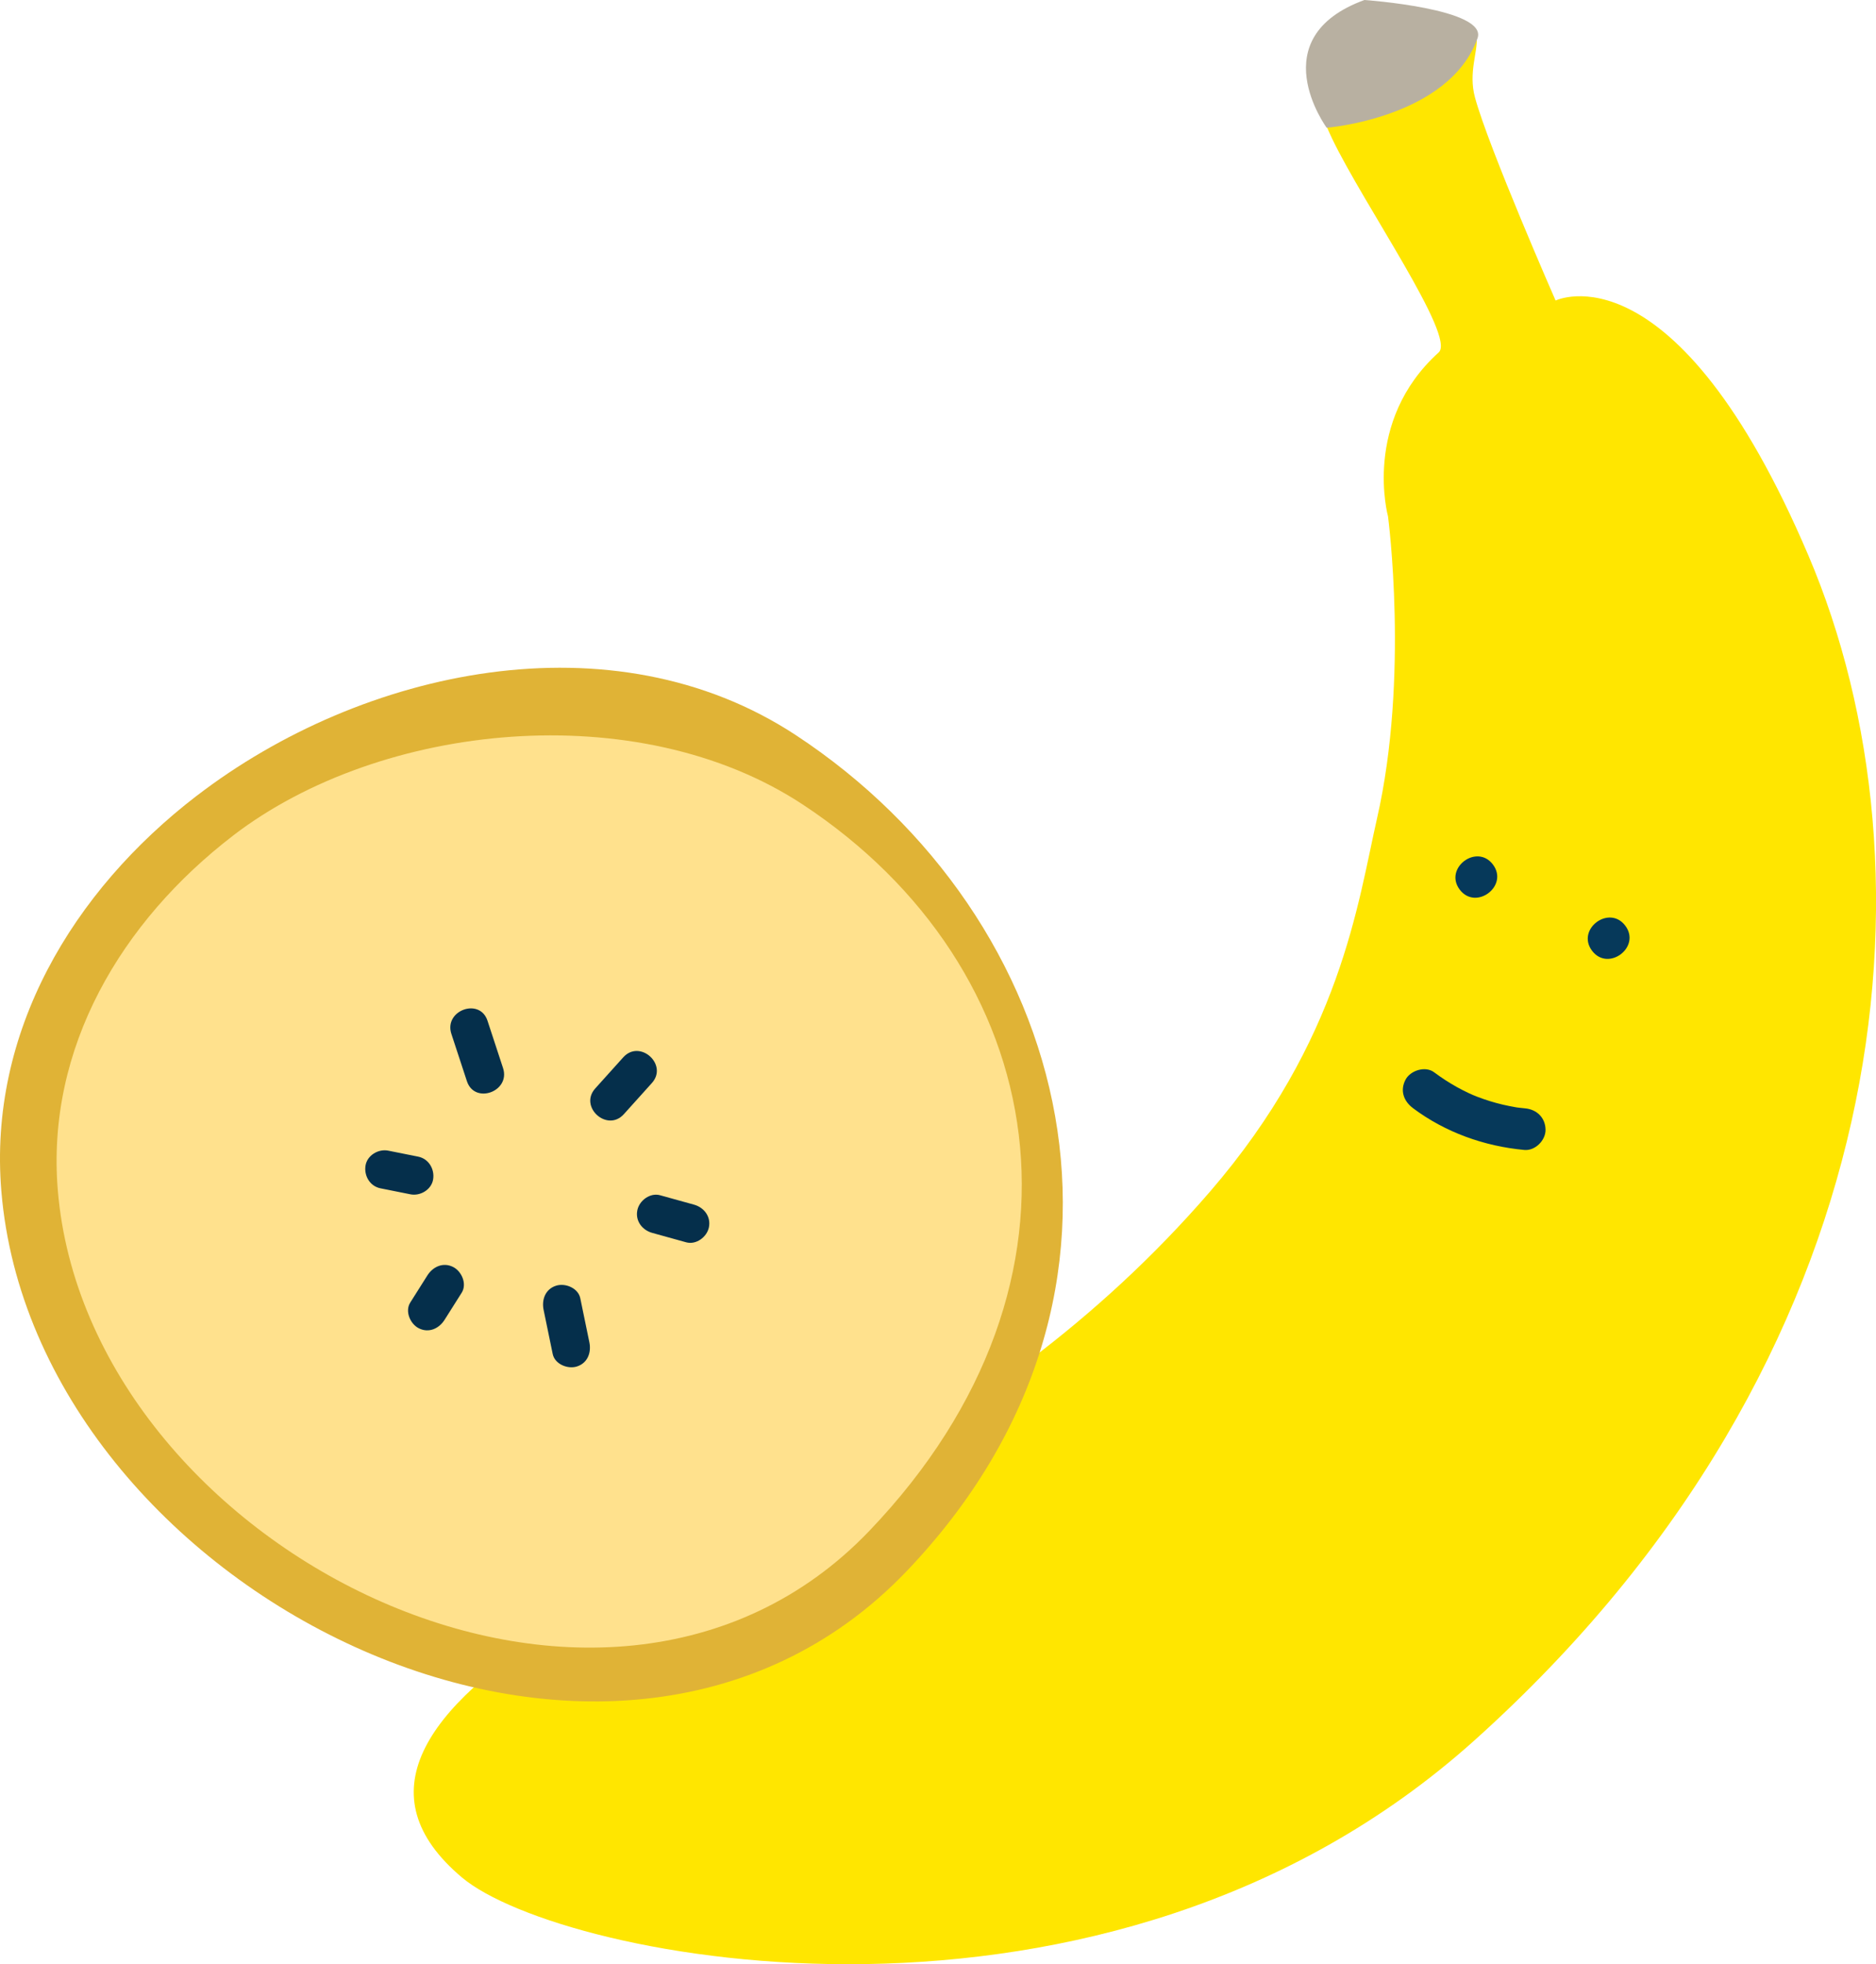
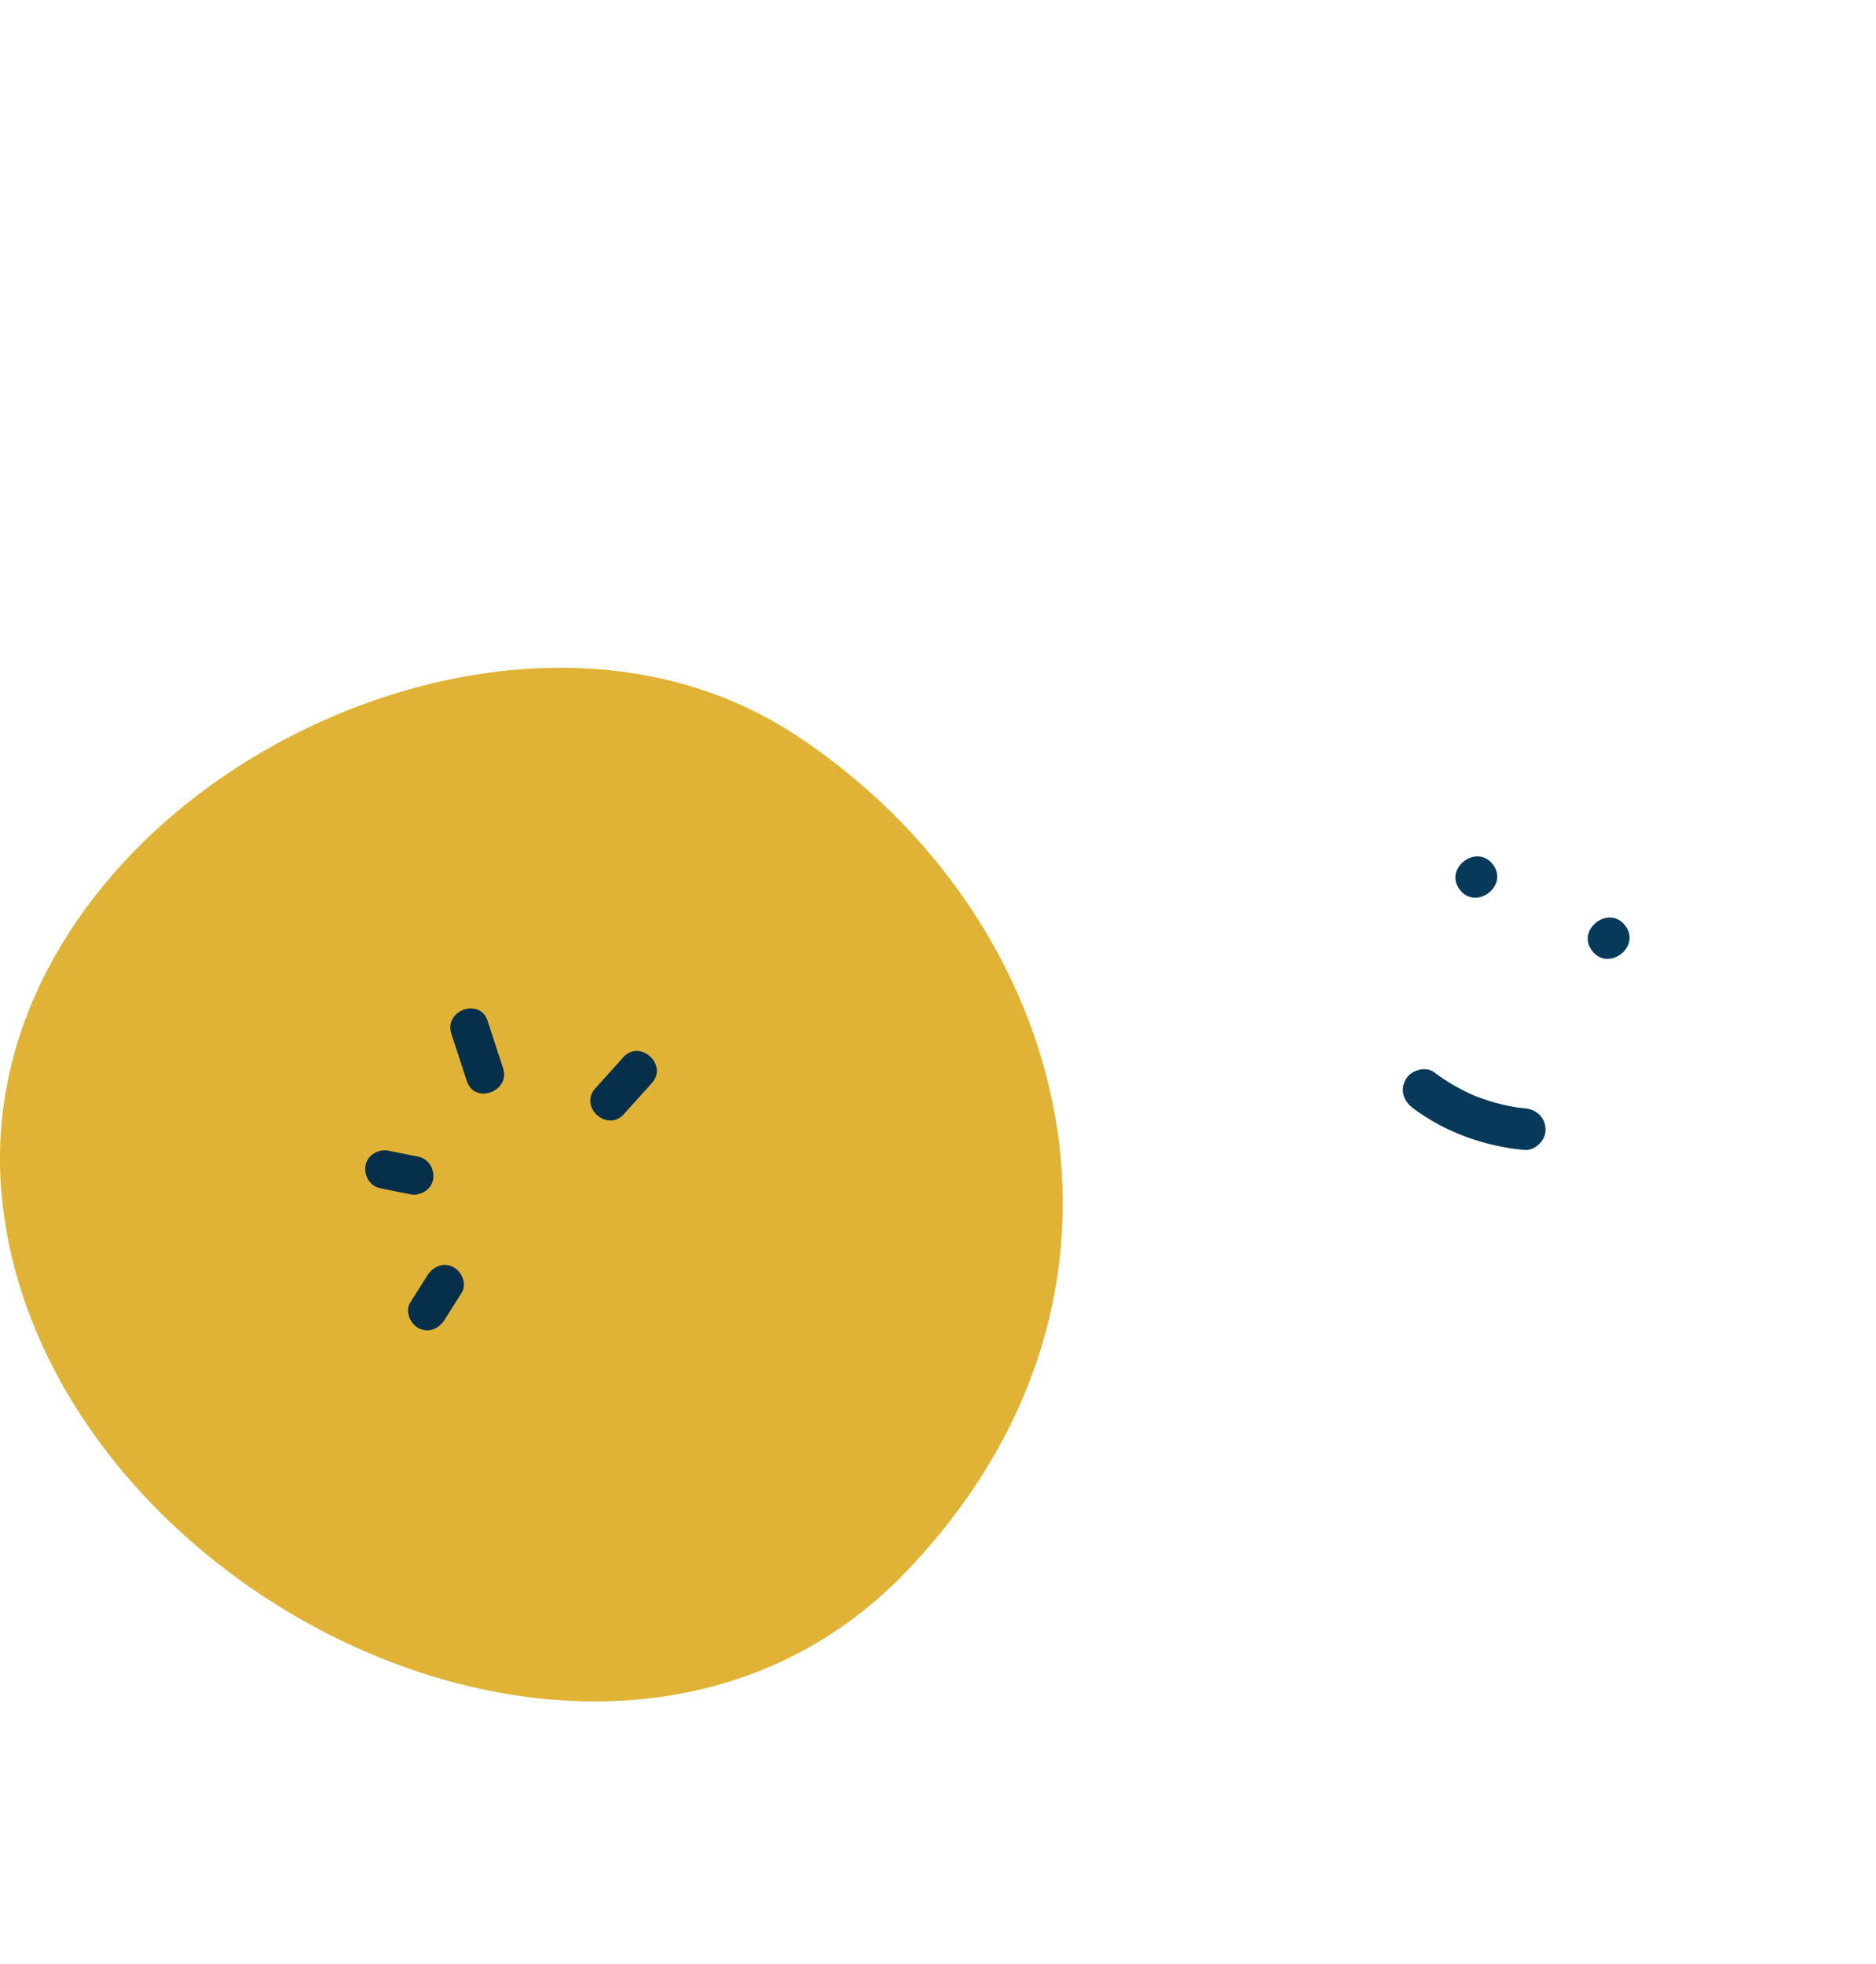
<svg xmlns="http://www.w3.org/2000/svg" viewBox="0 0 319.39 334.37">
  <defs>
    <style>
      .cls-1 {
        isolation: isolate;
      }

      .cls-2 {
        fill: #ffe18d;
      }

      .cls-2, .cls-3, .cls-4, .cls-5, .cls-6, .cls-7 {
        stroke-width: 0px;
      }

      .cls-3 {
        fill: #052f4b;
      }

      .cls-4 {
        fill: #ffe600;
      }

      .cls-4, .cls-8 {
        mix-blend-mode: multiply;
      }

      .cls-5 {
        fill: #e0b336;
      }

      .cls-6 {
        fill: #b8b0a1;
      }

      .cls-7 {
        fill: #06395a;
      }
    </style>
  </defs>
  <g class="cls-1">
    <g id="Layer_2" data-name="Layer 2">
      <g id="Layer_3" data-name="Layer 3">
        <g>
          <g>
-             <path class="cls-4" d="M236.31,87.9s-4.44-16.1,8.63-27.91c2.97-2.69-12.75-25.13-18.14-36.38-5.39-11.26-4.26-19.26,13.37-20.25,17.63-.99,8.65,4.73,10.94,13.21,2.29,8.49,13.73,34.59,13.73,34.59,0,0,20.32-9.93,43.05,43.42,22.72,53.35,15.73,136.55-56.91,201.73-62.8,56.35-155.68,37.32-172.33,23.3-16.66-14.02-6.39-28.88,16.62-43.1,23-14.22,71.83-28.62,110.71-73.63,22.32-25.84,25.2-49.24,28.46-63.56,5.5-24.09,1.87-51.41,1.87-51.41Z" />
-             <path class="cls-6" d="M232.32,0s21.03,1.48,19.23,6.51c-4.87,13.58-25.68,15.24-25.68,15.24,0,0-11.26-15.32,6.45-21.76Z" />
            <g>
              <path class="cls-7" d="M248.51,151.43c2.74,3.65,8.4-.6,5.67-4.25-2.74-3.65-8.4.6-5.67,4.25h0Z" />
              <path class="cls-7" d="M271.04,161.84c2.74,3.65,8.4-.6,5.67-4.25-2.74-3.65-8.4.6-5.67,4.25h0Z" />
            </g>
            <path class="cls-7" d="M240.54,188.63c5.51,4.13,12.15,6.5,18.99,7.13,1.85.17,3.65-1.67,3.6-3.48-.05-2.04-1.51-3.42-3.48-3.6-.37-.03-.74-.07-1.11-.12-.18-.02-.37-.04-.55-.07.28.06.45.07.07,0-.73-.13-1.47-.27-2.19-.44-1.5-.35-2.97-.81-4.4-1.36-.17-.07-.35-.14-.52-.21-.08-.03-.64-.27-.22-.09.42.19-.14-.07-.22-.1-.17-.08-.34-.16-.51-.23-.67-.32-1.34-.66-1.99-1.02-1.34-.75-2.63-1.59-3.86-2.51-1.49-1.11-4.02-.31-4.85,1.25-.98,1.85-.34,3.66,1.25,4.85h0Z" />
          </g>
          <g class="cls-8">
            <path class="cls-5" d="M33.51,135.45C12.3,151.73-2.01,175.77.23,202.77c5.61,67.76,103.53,117.58,154.1,64.72,45.65-47.72,28.11-111.46-18.83-142.34-31.24-20.55-73.85-11.29-101.98,10.3Z" />
-             <path class="cls-2" d="M39.68,142.25c-19.01,14.59-31.84,36.15-29.84,60.35,5.03,60.75,92.81,105.41,138.15,58.02,40.93-42.78,30.72-96-11.36-123.69-28.01-18.43-71.73-14.04-96.96,5.32Z" />
            <path class="cls-3" d="M73.74,200.77c.28-1.74-.75-3.51-2.54-3.87-1.7-.34-3.4-.68-5.1-1.02-1.68-.34-3.59.79-3.87,2.54-.28,1.74.75,3.51,2.54,3.87,1.7.34,3.4.68,5.1,1.02,1.68.34,3.59-.79,3.87-2.54Z" />
            <path class="cls-3" d="M75.7,224.66c.97-1.53,1.93-3.06,2.9-4.59.95-1.5,0-3.66-1.46-4.39-1.71-.86-3.45-.04-4.39,1.46-.97,1.53-1.93,3.06-2.9,4.59-.95,1.5,0,3.66,1.46,4.39,1.71.86,3.45.04,4.39-1.46Z" />
-             <path class="cls-3" d="M100.34,228.5c-.52-2.5-1.04-5.01-1.55-7.51-.36-1.73-2.56-2.62-4.12-2.12-1.83.58-2.48,2.38-2.12,4.12.52,2.5,1.04,5.01,1.55,7.51.36,1.73,2.56,2.62,4.12,2.12,1.83-.58,2.48-2.38,2.12-4.12Z" />
            <path class="cls-3" d="M85.64,181.81c-.88-2.68-1.76-5.36-2.64-8.04-1.32-4.01-7.47-1.76-6.15,2.24.88,2.68,1.76,5.36,2.64,8.04,1.32,4.01,7.47,1.76,6.15-2.24Z" />
            <path class="cls-3" d="M106.11,179.99l-4.77,5.3c-2.82,3.13,2.04,7.52,4.87,4.38l4.77-5.3c2.82-3.13-2.04-7.52-4.87-4.38Z" />
-             <path class="cls-3" d="M120.69,208.94c.38-1.83-.83-3.4-2.54-3.87l-5.77-1.6c-1.7-.47-3.53.89-3.87,2.54-.38,1.83.83,3.4,2.54,3.87,1.92.53,3.84,1.07,5.77,1.6,1.7.47,3.53-.89,3.87-2.54Z" />
          </g>
        </g>
      </g>
    </g>
  </g>
</svg>